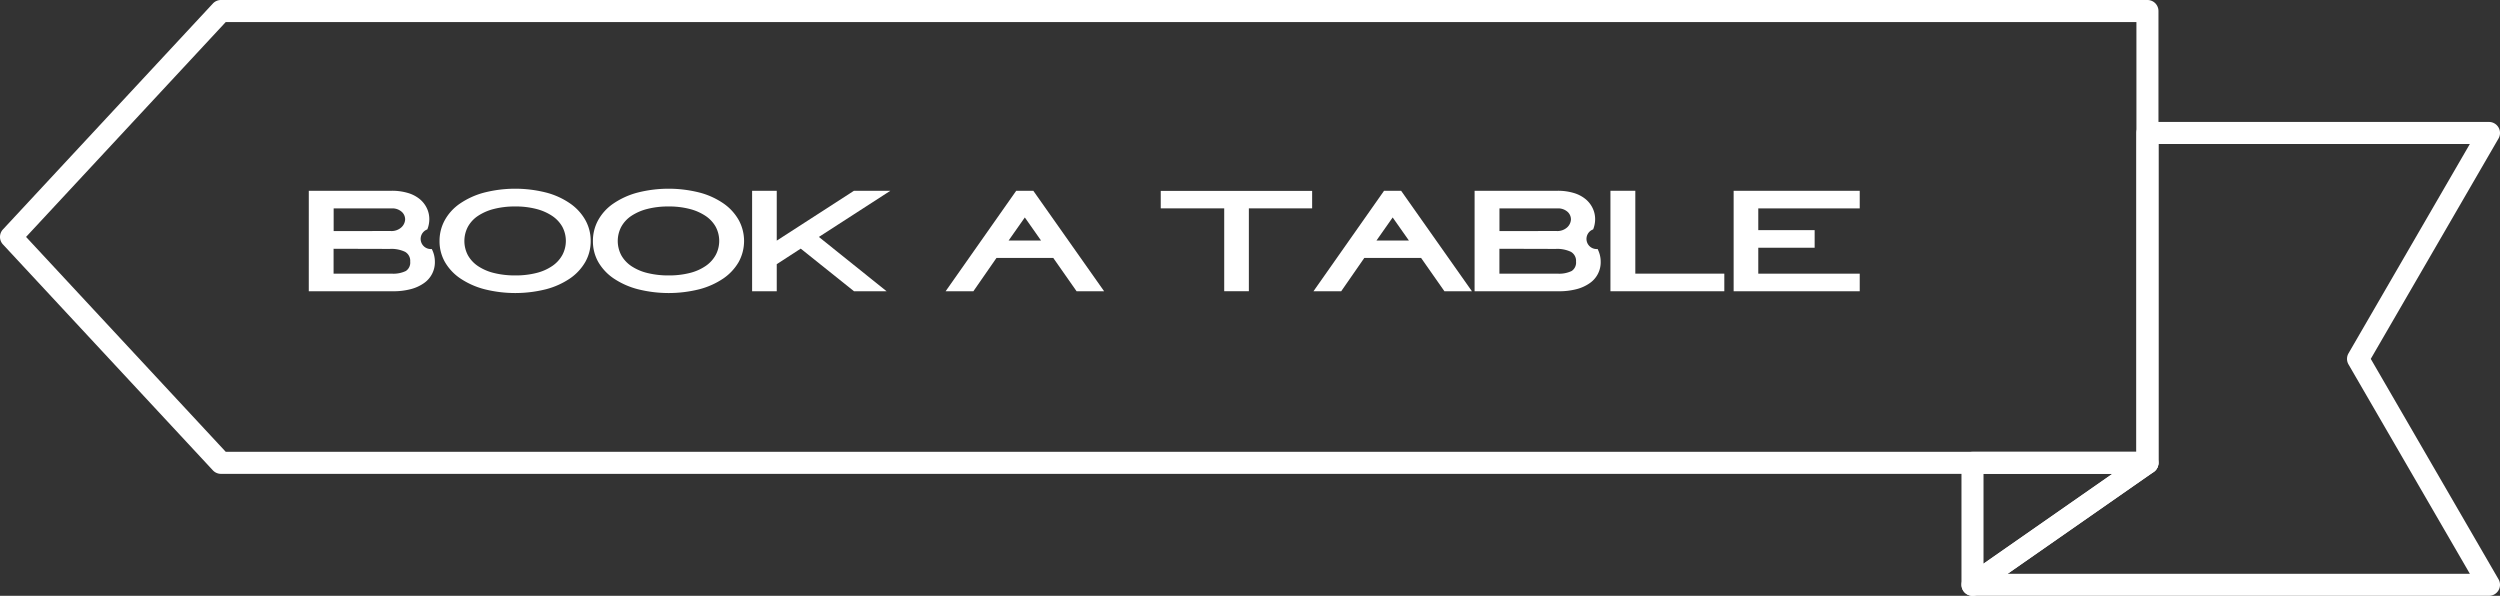
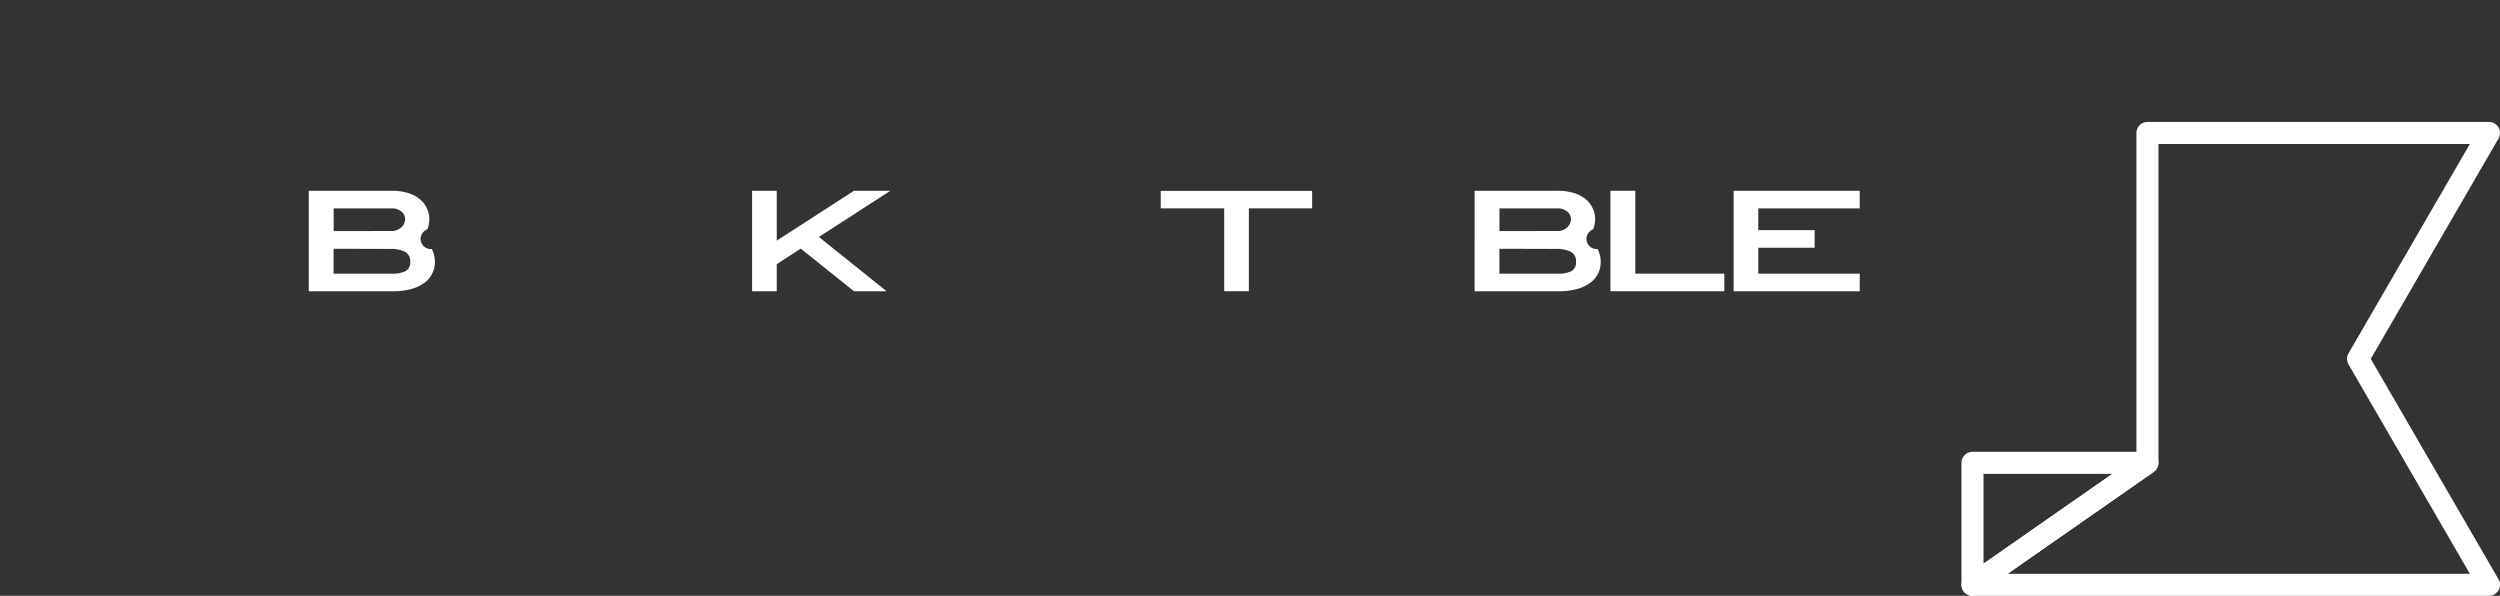
<svg xmlns="http://www.w3.org/2000/svg" width="291.456" height="69.46" viewBox="0 0 291.456 69.46">
  <rect x="0" y="0" width="291.456" height="69.46" fill="#333333" stroke="none" />
  <g id="Book_a_table" data-name="Book a table" transform="translate(-1563.544 -59)">
    <g id="Group_431" data-name="Group 431" transform="translate(1599.544 81)">
      <g id="Group_430" data-name="Group 430">
        <path id="Path_471" data-name="Path 471" d="M9311.678,9837.462h9.652a6.415,6.415,0,0,1,1.914.259,3.936,3.936,0,0,1,1.373.716,3.116,3.116,0,0,1,.826,1.061,2.934,2.934,0,0,1,.285,1.276,3.2,3.2,0,0,1-.232,1.191,1.181,1.181,0,0,0,.519,2.285,3.2,3.2,0,0,1,.362,1.492,2.953,2.953,0,0,1-1.27,2.484,4.706,4.706,0,0,1-1.527.7,7.887,7.887,0,0,1-2.095.25h-9.808Zm9.549,4.692a1.7,1.7,0,0,0,1.229-.414,1.347,1.347,0,0,0,.453-.906,1.181,1.181,0,0,0-.375-.9,1.637,1.637,0,0,0-1.23-.414h-6.728v2.639Zm.1,4.969a3.333,3.333,0,0,0,1.668-.311,1.17,1.17,0,0,0,.506-1.087,1.207,1.207,0,0,0-.6-1.146,3.72,3.72,0,0,0-1.785-.338l-6.548-.018v2.9Z" transform="translate(-9311.678 -9837.221)" fill="#fff" />
-         <path id="Path_472" data-name="Path 472" d="M9439.783,9841.52a4.979,4.979,0,0,1,.608-2.414,5.64,5.64,0,0,1,1.759-1.932,9.148,9.148,0,0,1,2.782-1.277,14.7,14.7,0,0,1,7.35,0,8.823,8.823,0,0,1,2.769,1.285,5.84,5.84,0,0,1,1.747,1.932,4.943,4.943,0,0,1,.607,2.406,4.889,4.889,0,0,1-.634,2.461,5.9,5.9,0,0,1-1.785,1.915,9.041,9.041,0,0,1-2.769,1.249,14.713,14.713,0,0,1-7.208,0,9.191,9.191,0,0,1-2.795-1.249,5.847,5.847,0,0,1-1.8-1.915A4.889,4.889,0,0,1,9439.783,9841.52Zm8.825-4.019a9.726,9.726,0,0,0-2.5.293,6.031,6.031,0,0,0-1.863.818,3.635,3.635,0,0,0-1.163,1.27,3.564,3.564,0,0,0,.012,3.313,3.723,3.723,0,0,0,1.191,1.269,5.863,5.863,0,0,0,1.876.8,10.025,10.025,0,0,0,2.446.275,9.769,9.769,0,0,0,2.5-.292,5.667,5.667,0,0,0,1.85-.829,3.733,3.733,0,0,0,1.152-1.276,3.5,3.5,0,0,0-.013-3.279,3.746,3.746,0,0,0-1.191-1.268,6.03,6.03,0,0,0-1.863-.81A9.6,9.6,0,0,0,9448.608,9837.5Z" transform="translate(-9424.541 -9835.43)" fill="#fff" />
-         <path id="Path_473" data-name="Path 473" d="M9590.074,9841.52a4.989,4.989,0,0,1,.607-2.414,5.659,5.659,0,0,1,1.759-1.932,9.165,9.165,0,0,1,2.783-1.277,14.694,14.694,0,0,1,7.349,0,8.861,8.861,0,0,1,2.771,1.285,5.855,5.855,0,0,1,1.745,1.932,5.089,5.089,0,0,1-.024,4.867,5.926,5.926,0,0,1-1.787,1.915,9.056,9.056,0,0,1-2.768,1.249,14.709,14.709,0,0,1-7.207,0,9.175,9.175,0,0,1-2.8-1.249,5.861,5.861,0,0,1-1.8-1.915A4.889,4.889,0,0,1,9590.074,9841.52Zm8.824-4.019a9.726,9.726,0,0,0-2.5.293,6.011,6.011,0,0,0-1.863.818,3.653,3.653,0,0,0-1.163,1.27,3.564,3.564,0,0,0,.012,3.313,3.727,3.727,0,0,0,1.189,1.269,5.9,5.9,0,0,0,1.877.8,10.034,10.034,0,0,0,2.445.275,9.761,9.761,0,0,0,2.5-.292,5.663,5.663,0,0,0,1.851-.829,3.73,3.73,0,0,0,1.151-1.276,3.5,3.5,0,0,0-.013-3.279,3.734,3.734,0,0,0-1.19-1.268,6.036,6.036,0,0,0-1.864-.81A9.606,9.606,0,0,0,9598.9,9837.5Z" transform="translate(-9556.95 -9835.43)" fill="#fff" />
        <path id="Path_474" data-name="Path 474" d="M9757.9,9837.462h4.244l-8.333,5.383,7.893,6.331h-3.8l-6.211-4.969-2.795,1.812v3.157h-2.872v-11.714h2.872v5.813Z" transform="translate(-9694.343 -9837.221)" fill="#fff" />
-         <path id="Path_475" data-name="Path 475" d="M9945.9,9837.462l8.255,11.714h-3.21l-2.717-3.882h-6.624l-2.691,3.882h-3.236l8.23-11.714Zm.9,5.8-1.889-2.69-1.89,2.69Z" transform="translate(-9861.434 -9837.221)" fill="#fff" />
        <path id="Path_476" data-name="Path 476" d="M10153.836,9849.3v-9.66h-7.4v-2.036h17.65v2.036h-7.377v9.66Z" transform="translate(-10047.114 -9837.349)" fill="#fff" />
-         <path id="Path_477" data-name="Path 477" d="M10306.294,9837.462l8.255,11.714h-3.207l-2.718-3.882H10302l-2.691,3.882h-3.234l8.229-11.714Zm.906,5.8-1.891-2.69-1.888,2.69Z" transform="translate(-10178.948 -9837.221)" fill="#fff" />
        <path id="Path_478" data-name="Path 478" d="M10453.975,9837.462h9.653a6.413,6.413,0,0,1,1.915.259,3.932,3.932,0,0,1,1.372.716,3.1,3.1,0,0,1,.827,1.061,2.935,2.935,0,0,1,.286,1.276,3.179,3.179,0,0,1-.233,1.191,1.181,1.181,0,0,0,.518,2.285,3.19,3.19,0,0,1,.362,1.492,2.948,2.948,0,0,1-1.269,2.484,4.7,4.7,0,0,1-1.527.7,7.887,7.887,0,0,1-2.095.25h-9.81Zm9.551,4.692a1.7,1.7,0,0,0,1.229-.414,1.354,1.354,0,0,0,.452-.906,1.184,1.184,0,0,0-.375-.9,1.637,1.637,0,0,0-1.23-.414h-6.728v2.639Zm.1,4.969a3.335,3.335,0,0,0,1.669-.311,1.172,1.172,0,0,0,.506-1.087,1.207,1.207,0,0,0-.6-1.146,3.718,3.718,0,0,0-1.785-.338l-6.548-.018v2.9Z" transform="translate(-10318.063 -9837.221)" fill="#fff" />
        <path id="Path_479" data-name="Path 479" d="M10600.36,9847.123v2.053h-13.276v-11.714h2.9v9.661Z" transform="translate(-10435.335 -9837.221)" fill="#fff" />
        <path id="Path_480" data-name="Path 480" d="M10717.24,9842.051v2.052h-6.572v3.021h11.827v2.053h-14.7v-11.714h14.7v2.054h-11.827v2.535Z" transform="translate(-10541.684 -9837.221)" fill="#fff" />
      </g>
    </g>
    <g id="Group_441" data-name="Group 441" transform="translate(710.308 256.146)">
      <g id="Group_438" data-name="Group 438">
        <path id="Path_495" data-name="Path 495" d="M1081.974-128.584a1.284,1.284,0,0,1,.491-1.44l19.84-13.834v-37.786a1.285,1.285,0,0,1,1.285-1.285h39.817a1.284,1.284,0,0,1,1.113.644,1.283,1.283,0,0,1,0,1.285l-14.893,25.692,14.893,25.694a1.283,1.283,0,0,1,0,1.285,1.283,1.283,0,0,1-1.113.643H1083.2A1.283,1.283,0,0,1,1081.974-128.584Zm45.056-26.079a1.285,1.285,0,0,1,0-1.289l14.147-24.408h-36.3v37.173a1.285,1.285,0,0,1-.55,1.054l-17.037,11.879h53.889Z" fill="#fff" />
      </g>
      <g id="Group_439" data-name="Group 439">
-         <path id="Path_496" data-name="Path 496" d="M878.055-142.312,853.58-168.65a1.284,1.284,0,0,1,0-1.75l24.475-26.336a1.286,1.286,0,0,1,.941-.41H1103.59a1.285,1.285,0,0,1,1.285,1.285v52.674a1.284,1.284,0,0,1-1.285,1.284H879A1.285,1.285,0,0,1,878.055-142.312Zm224.25-52.265H879.556l-23.281,25.052,23.281,25.054h222.749Z" fill="#fff" />
-       </g>
+         </g>
      <g id="Group_440" data-name="Group 440">
        <path id="Path_497" data-name="Path 497" d="M1082.6-127.83a1.289,1.289,0,0,1-.691-1.14v-14.217a1.285,1.285,0,0,1,1.285-1.284h20.391a1.286,1.286,0,0,1,1.226.9,1.286,1.286,0,0,1-.491,1.44l-20.391,14.217a1.283,1.283,0,0,1-.735.23A1.3,1.3,0,0,1,1082.6-127.83Zm1.879-14.073v10.471L1099.5-141.9Z" fill="#fff" />
      </g>
    </g>
  </g>
</svg>